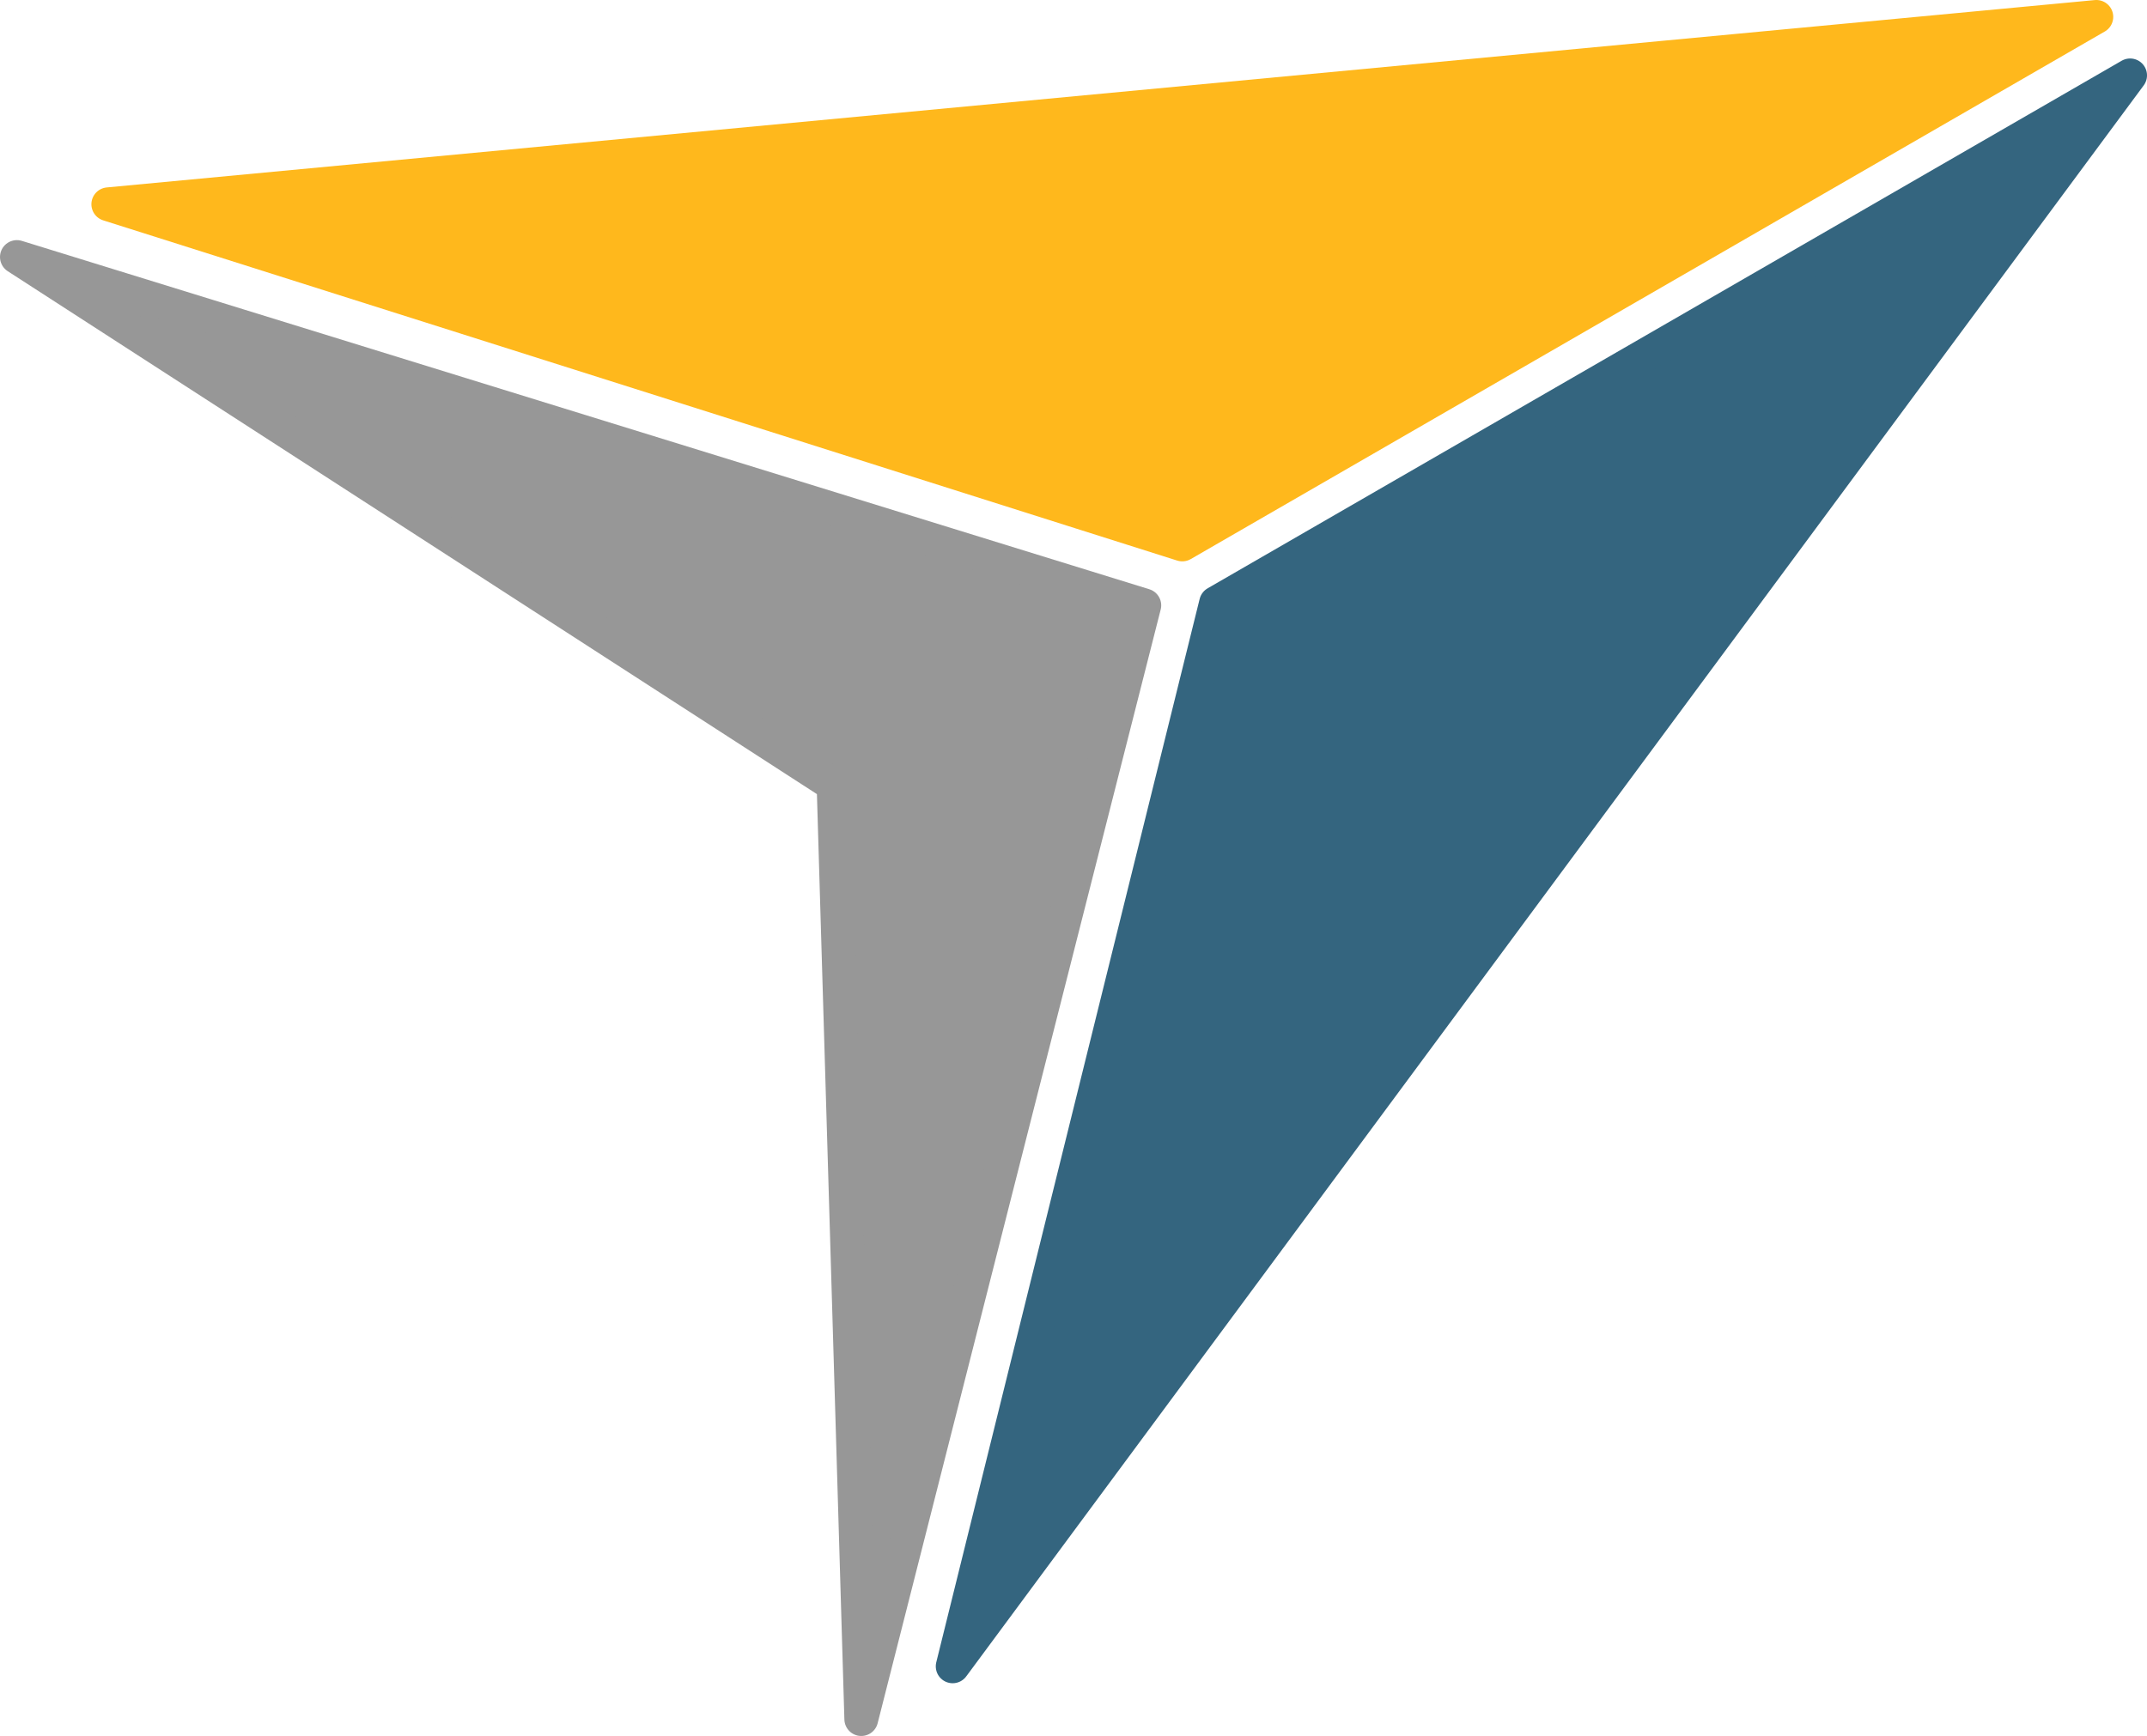
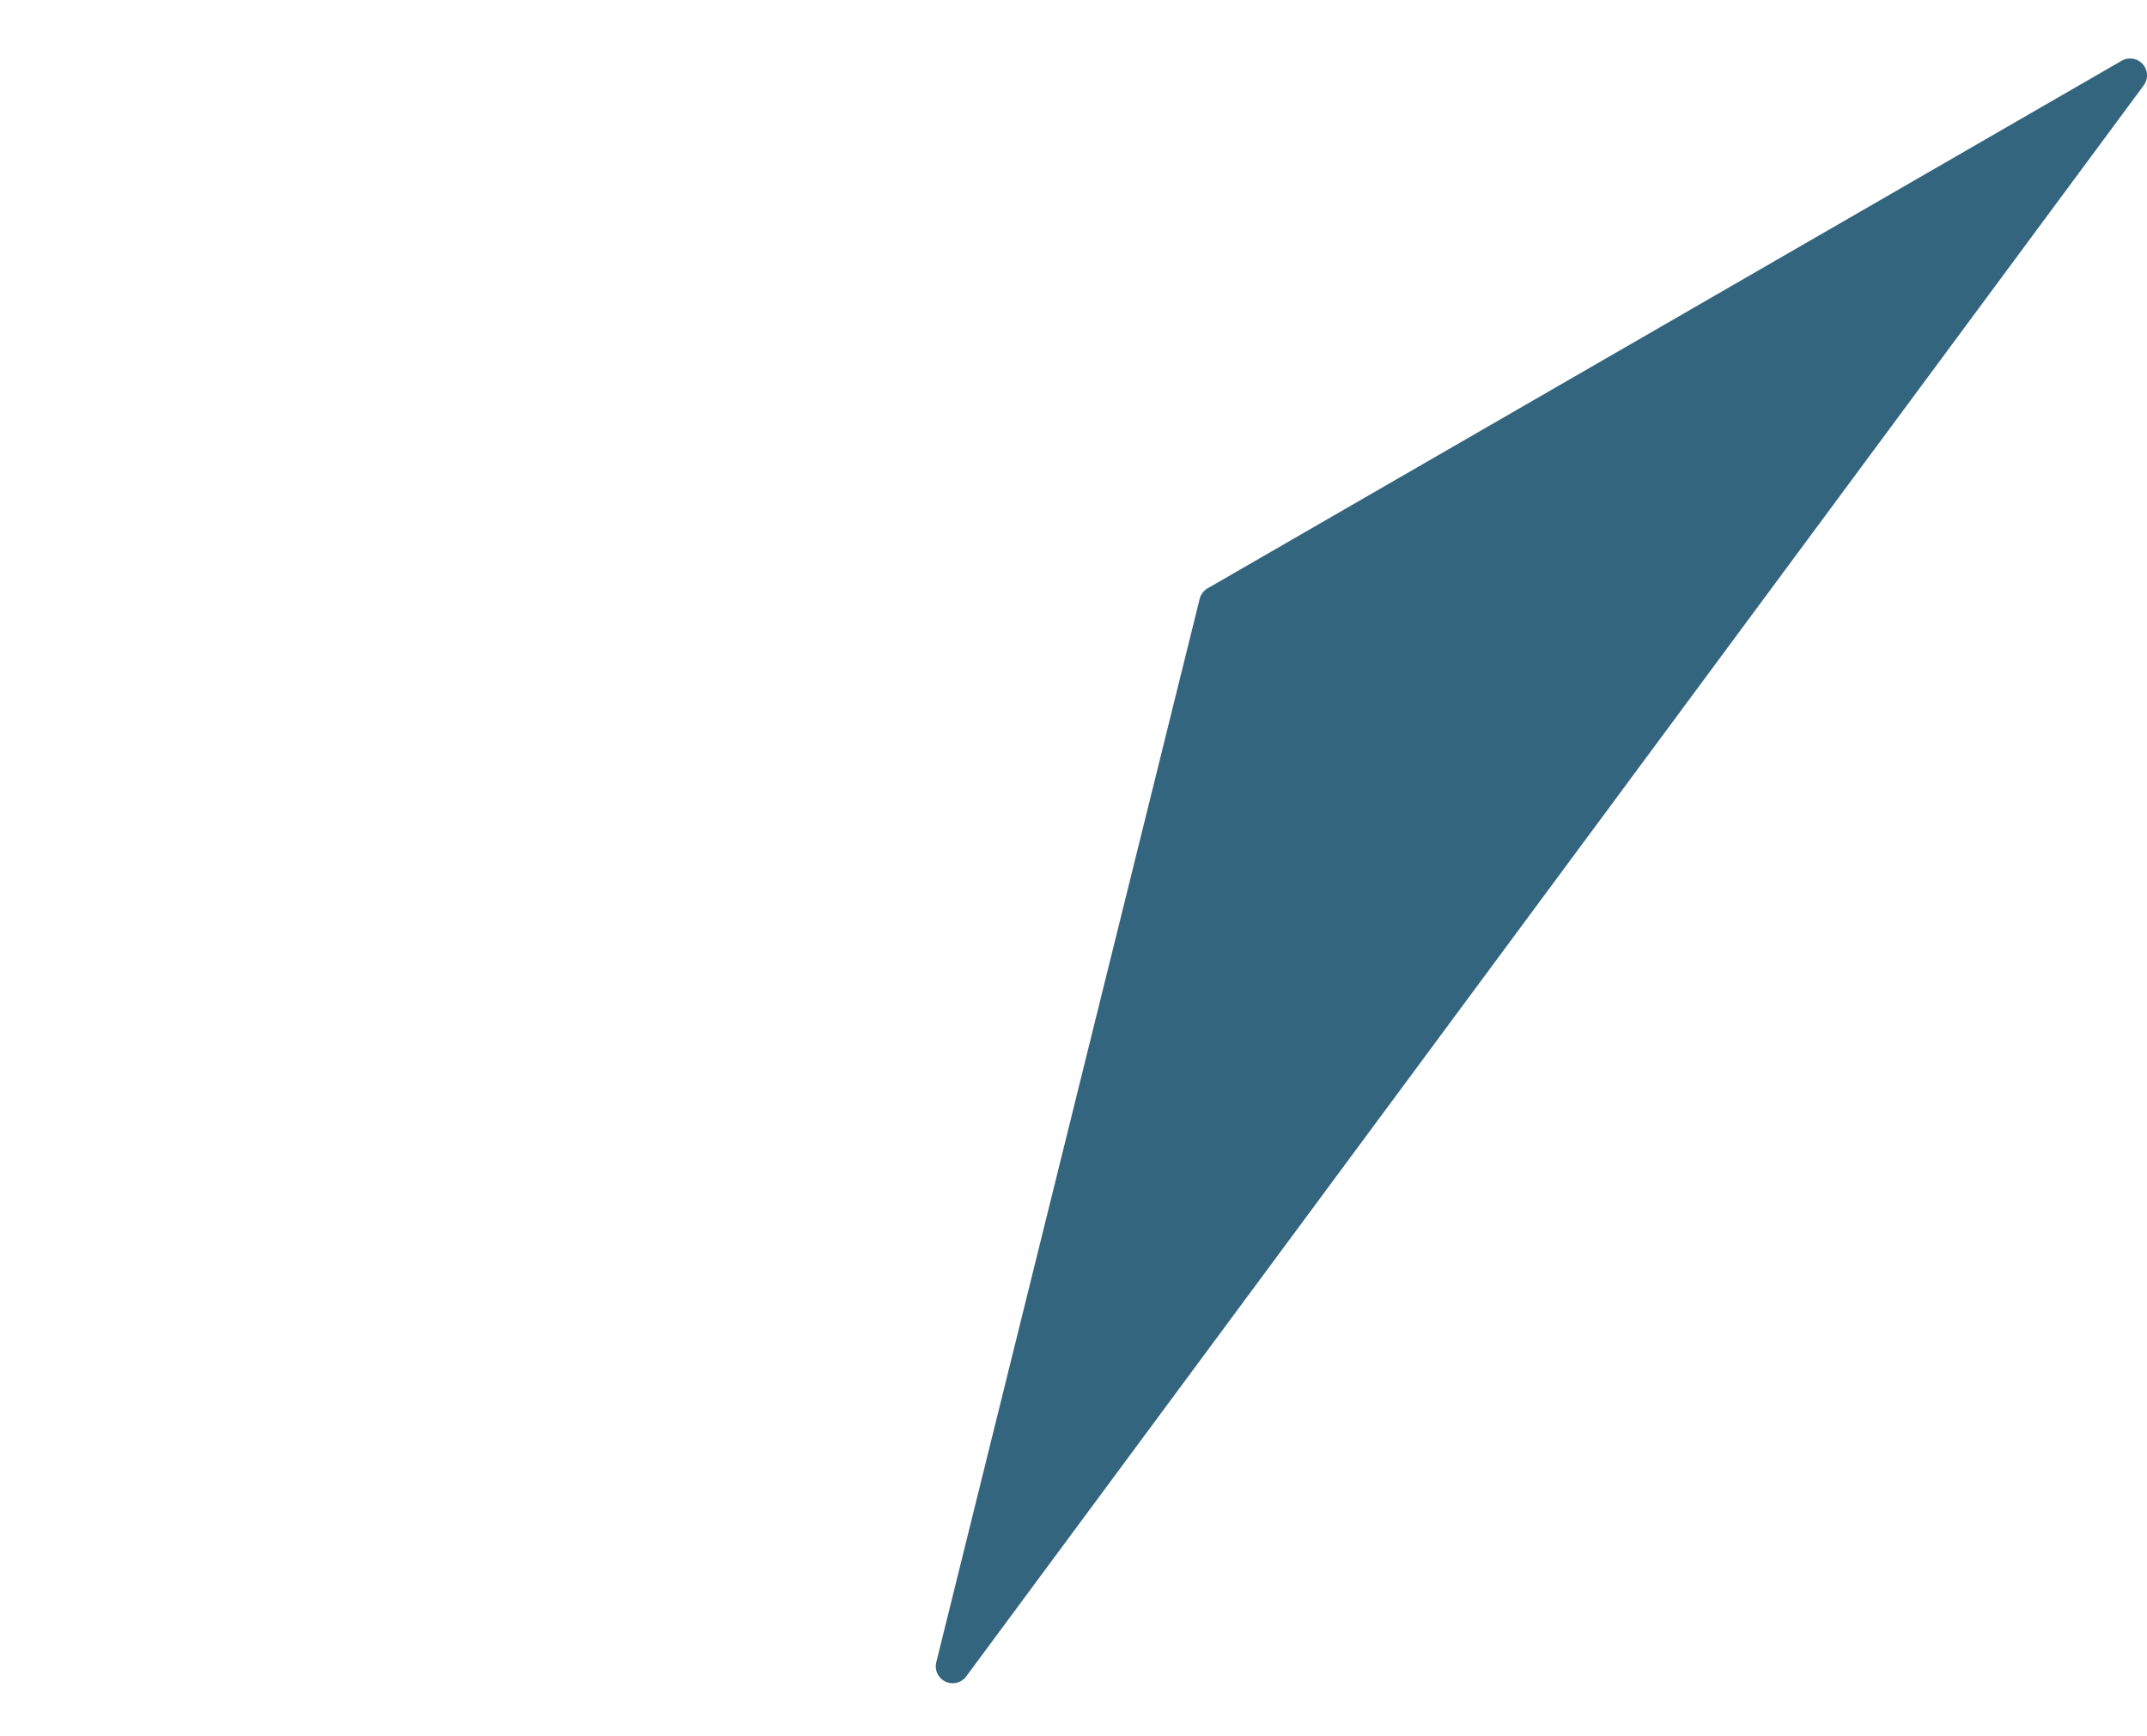
<svg xmlns="http://www.w3.org/2000/svg" xmlns:ns1="http://www.inkscape.org/namespaces/inkscape" xmlns:ns2="http://sodipodi.sourceforge.net/DTD/sodipodi-0.dtd" width="254.269mm" height="205.65mm" viewBox="0 0 254.269 205.65" version="1.1" id="svg3744" ns1:version="0.92.2 (5c3e80d, 2017-08-06)" ns2:docname="plane variant 1A.svg">
  <defs id="defs3738" />
  <ns2:namedview id="base" pagecolor="#ffffff" bordercolor="#666666" borderopacity="1.0" ns1:pageopacity="0.0" ns1:pageshadow="2" ns1:zoom="0.35" ns1:cx="654.48664" ns1:cy="582.43884" ns1:document-units="mm" ns1:current-layer="layer1" showgrid="false" ns1:pagecheckerboard="true" fit-margin-top="0" fit-margin-left="0" fit-margin-right="0" fit-margin-bottom="0" ns1:window-width="1920" ns1:window-height="1017" ns1:window-x="1912" ns1:window-y="-8" ns1:window-maximized="1" />
  <g ns1:label="Layer 1" ns1:groupmode="layer" id="layer1" transform="translate(59.214,-95.383)">
-     <path id="path3750" d="M 80.803,159.883 -46.39,119.579 189.056,97.383 Z" ns1:connector-curvature="0" style="fill:#ffb81c;stroke:#ffb81c;stroke-width:4;stroke-linecap:round;stroke-linejoin:round" />
    <path id="path3755" d="M 84.803,166.811 53.61,292.784 193.056,104.311 Z" ns1:connector-curvature="0" style="fill:#34657f;stroke:#34657f;stroke-width:4;stroke-linecap:round;stroke-linejoin:round;stroke-miterlimit:4;stroke-dasharray:none" />
-     <path id="path3758" d="m 76.308,167.097 -133.522,-41.268 96.716,62.518 3.284,110.687 z" ns1:connector-curvature="0" style="fill:#979797;stroke:#979797;stroke-width:4;stroke-linecap:round;stroke-linejoin:round" />
  </g>
</svg>